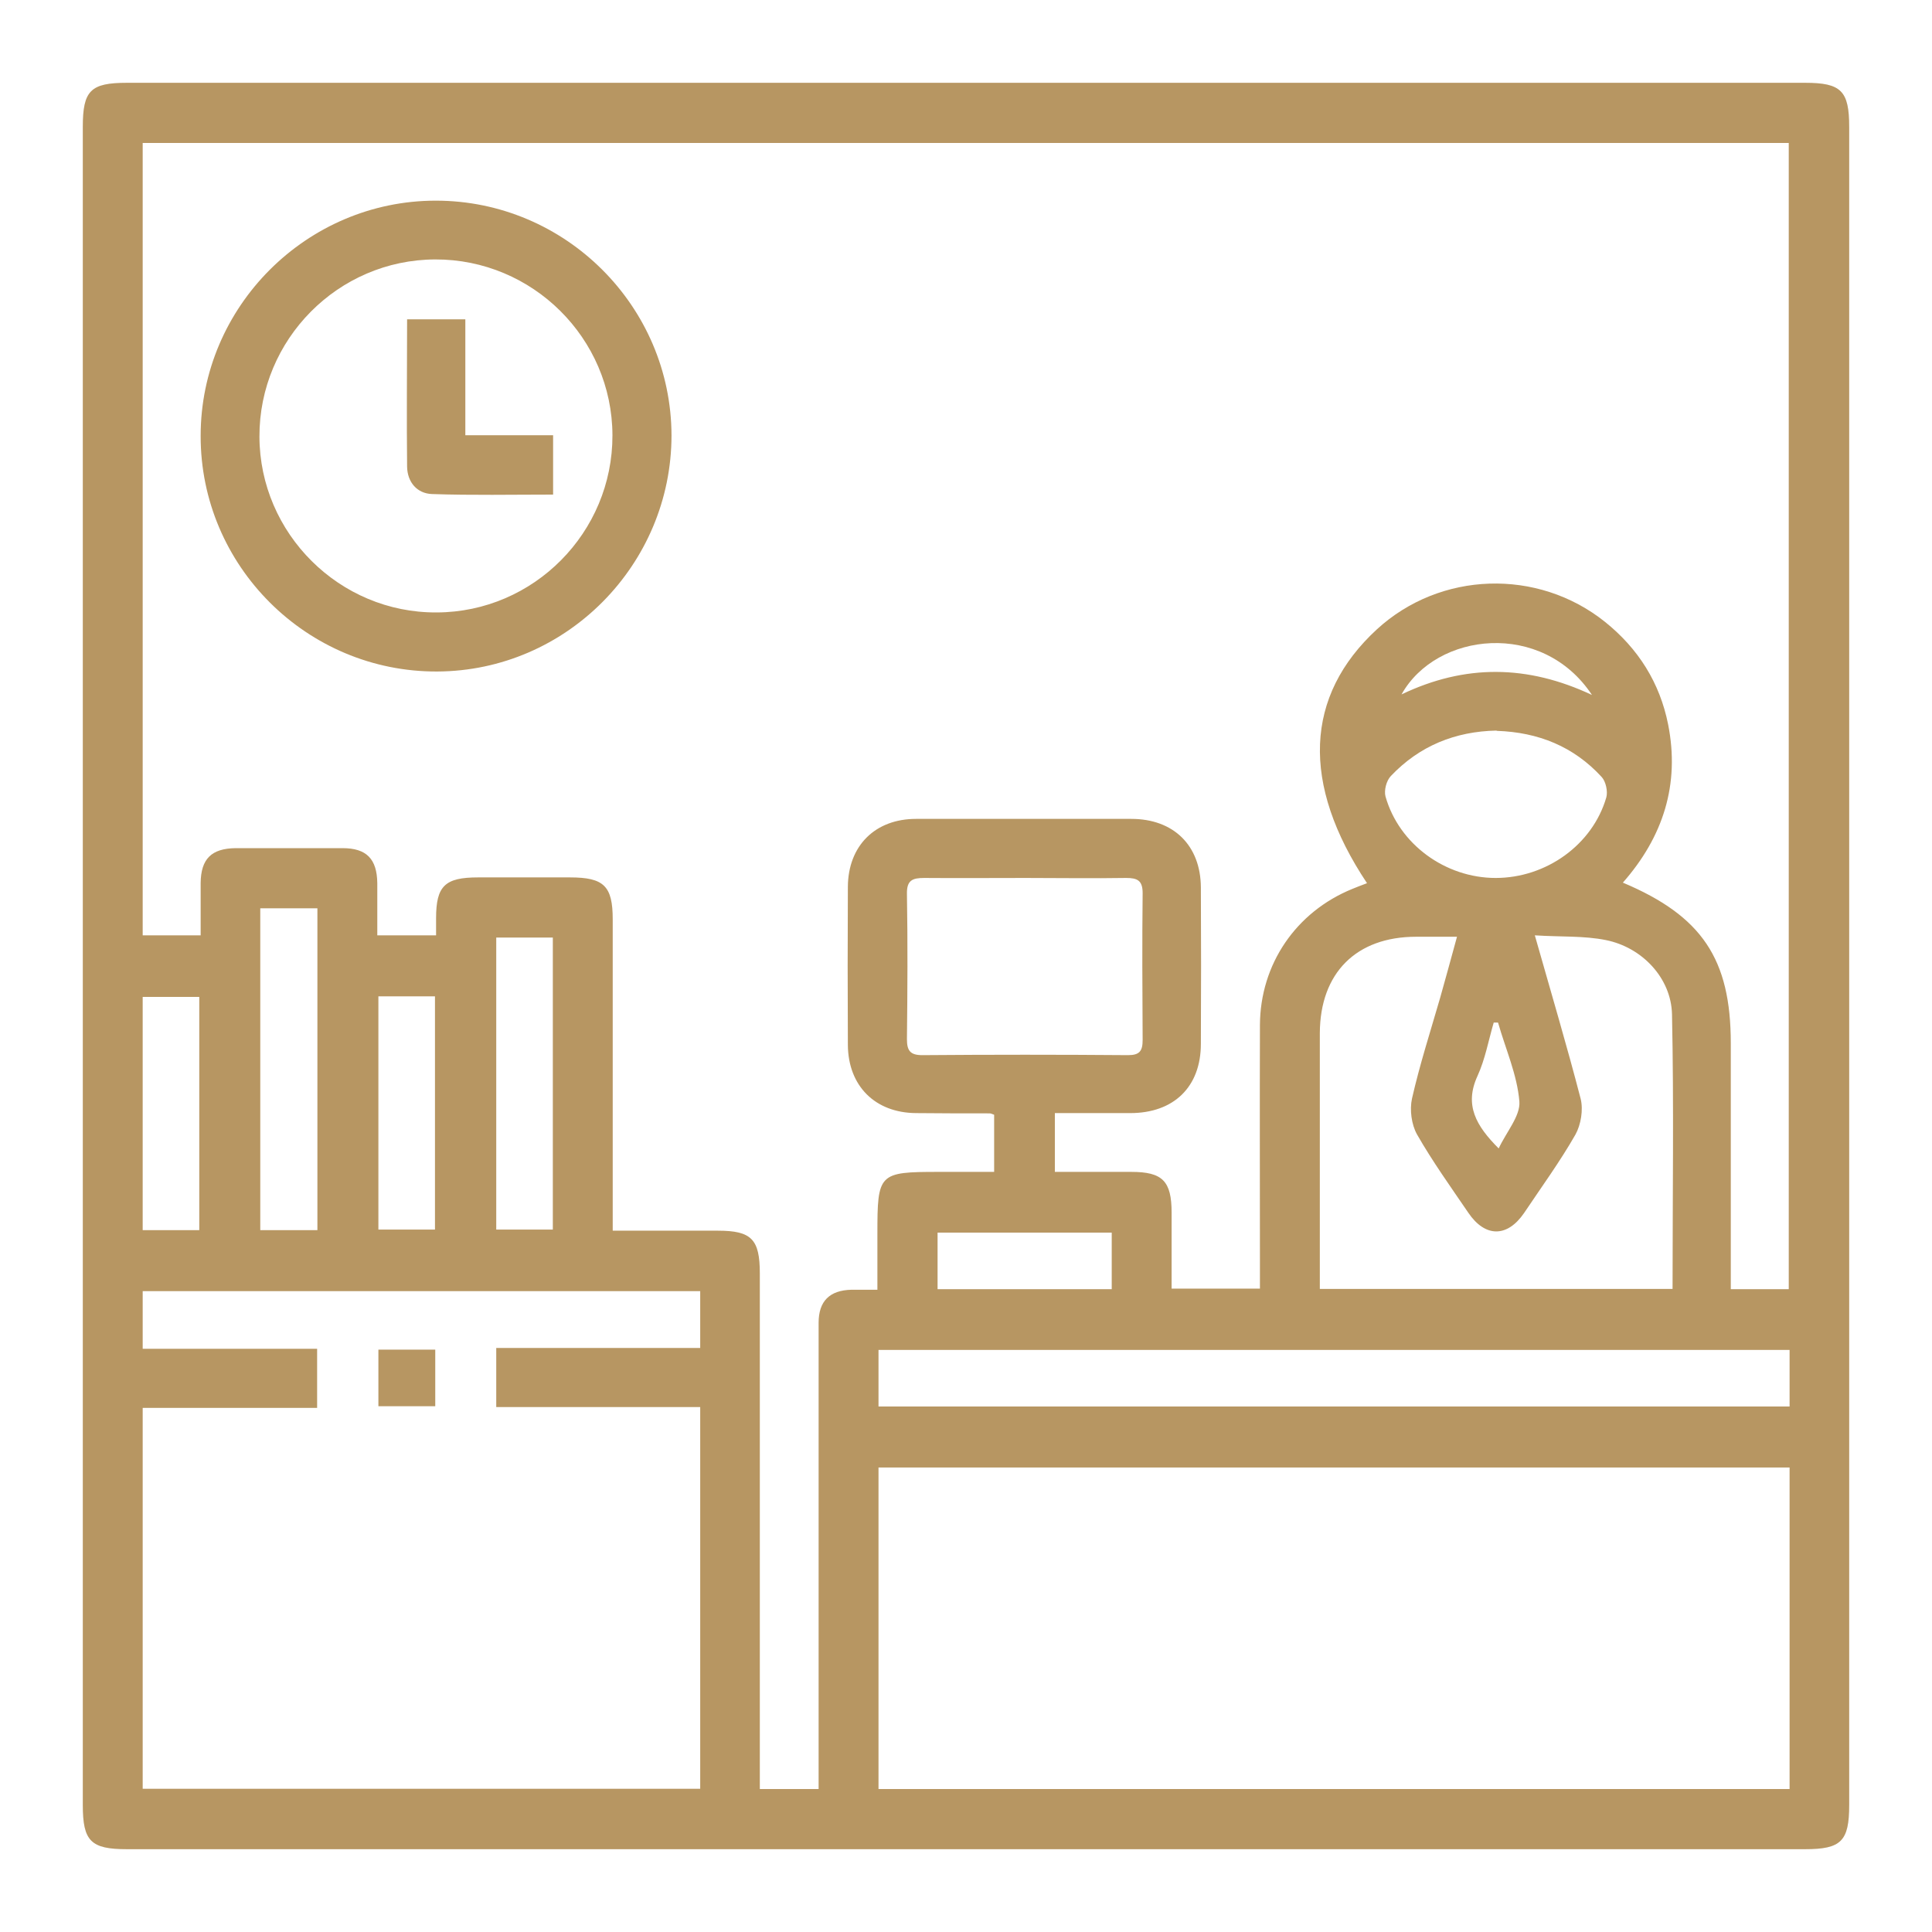
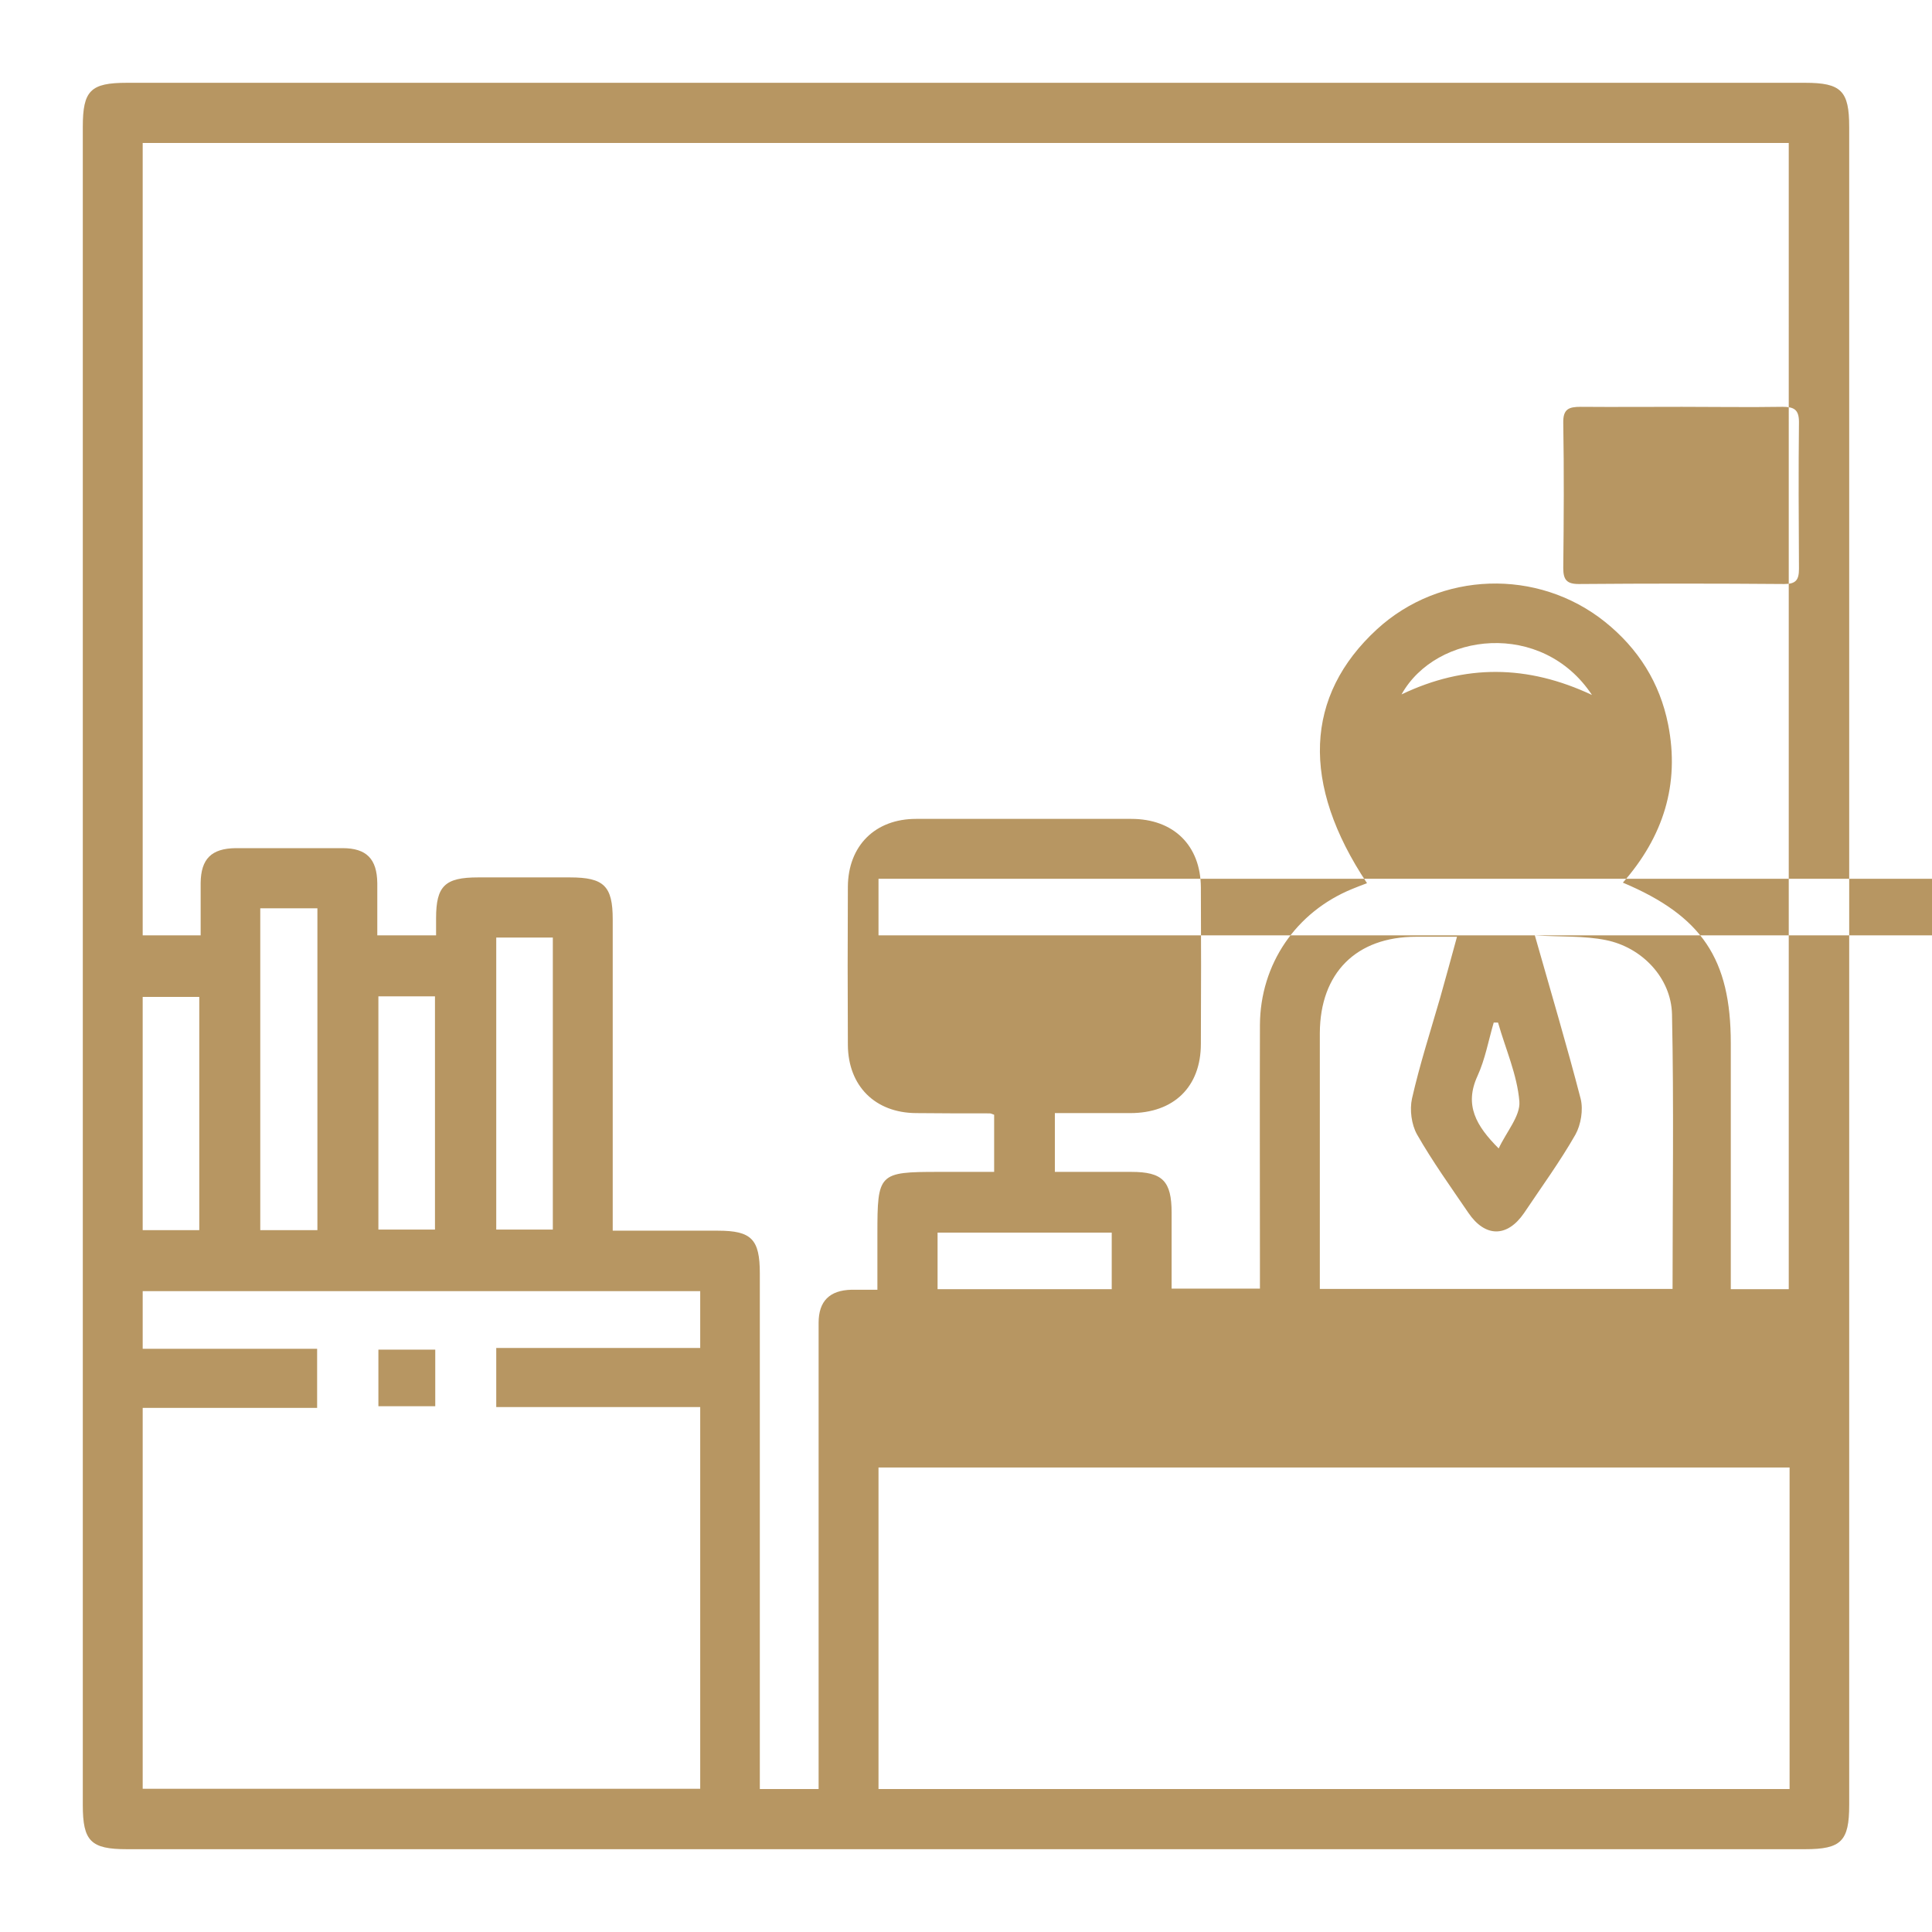
<svg xmlns="http://www.w3.org/2000/svg" id="Layer_1" width="70" height="70" viewBox="0 0 70 70">
  <defs>
    <style>.cls-1{fill:#b79662;}</style>
  </defs>
-   <path class="cls-1" d="M67,35c0,10.13,0,20.27,0,30.4,0,1.31-.29,1.6-1.6,1.6-20.27,0-40.53,0-60.8,0-1.31,0-1.6-.29-1.6-1.6,0-20.27,0-40.53,0-60.8,0-1.32,.28-1.6,1.6-1.6,20.27,0,40.53,0,60.8,0,1.31,0,1.6,.29,1.6,1.6,0,10.13,0,20.27,0,30.4Zm-2.17-29.82H5.17v28.71h2.1c0-.66,0-1.28,0-1.9,.01-.87,.39-1.25,1.27-1.26,1.29,0,2.58,0,3.87,0,.87,0,1.25,.39,1.26,1.27,0,.63,0,1.27,0,1.89h2.13c0-.23,0-.42,0-.62,0-1.17,.32-1.48,1.52-1.48,1.11,0,2.22,0,3.33,0,1.23,0,1.55,.31,1.55,1.52,0,3.51,0,7.02,0,10.53v.75c1.33,0,2.57,0,3.81,0,1.22,0,1.52,.31,1.52,1.55,0,5.98,0,11.96,0,17.93v.75h2.13v-.76c0-4.27,0-8.53,0-12.8,0-1.11,0-2.22,0-3.33,0-.79,.4-1.18,1.19-1.2,.3,0,.6,0,.94,0v-2.02c0-2.2,.04-2.25,2.22-2.25h2.01v-2.07c-.08-.03-.12-.05-.16-.05-.89,0-1.78,0-2.67-.01-1.48-.01-2.46-.98-2.47-2.47-.01-1.91-.01-3.82,0-5.73,.01-1.49,.99-2.46,2.47-2.46,2.6,0,5.2,0,7.8,0,1.53,0,2.51,.96,2.52,2.48,.01,1.89,.01,3.78,0,5.67,0,1.56-.98,2.51-2.56,2.51-.9,0-1.81,0-2.73,0v2.13c.95,0,1.86,0,2.77,0,1.13,0,1.46,.33,1.46,1.48,0,.92,0,1.85,0,2.75h3.2c0-.28,0-.52,0-.75,0-2.93-.01-5.87,0-8.8,.01-2.21,1.31-4.1,3.34-4.93,.17-.07,.35-.14,.54-.21-2.4-3.6-2.26-6.79,.36-9.2,2.29-2.1,5.82-2.22,8.26-.27,1.21,.97,1.99,2.21,2.29,3.72,.43,2.17-.18,4.07-1.64,5.73,2.87,1.21,3.91,2.77,3.91,5.82,0,2.73,0,5.47,0,8.2v.71h2.1V5.18ZM31.83,64.82h33.01v-11.65H31.83v11.65Zm-6.46-18.04H5.17v2.09h6.32v2.14H5.17v13.8H25.37v-13.83h-7.39v-2.14h7.39v-2.07Zm30.24-12.89c.59,2.08,1.16,3.99,1.66,5.92,.1,.4,.01,.94-.19,1.3-.56,.98-1.23,1.9-1.86,2.84-.61,.89-1.41,.89-2.02-.01-.64-.94-1.3-1.86-1.86-2.84-.2-.36-.27-.89-.18-1.3,.28-1.23,.67-2.44,1.02-3.65,.2-.72,.4-1.43,.61-2.21-.55,0-1.02,0-1.48,0-2.17,0-3.48,1.31-3.49,3.49,0,2.89,0,5.78,0,8.66,0,.21,0,.42,0,.61h12.78c0-3.34,.05-6.65-.02-9.95-.03-1.32-1.09-2.43-2.4-2.69-.79-.16-1.63-.11-2.55-.17Zm-23.78,17.07h33.01v-2.05H31.83v2.05Zm5.32-19.15c-1.22,0-2.44,.01-3.66,0-.43,0-.64,.08-.63,.58,.03,1.75,.02,3.5,0,5.26,0,.42,.12,.58,.56,.58,2.48-.02,4.97-.02,7.45,0,.42,0,.53-.15,.53-.55-.01-1.77-.02-3.55,0-5.32,0-.46-.19-.55-.6-.55-1.22,.02-2.44,0-3.66,0Zm17.07-5.34c-1.49,.03-2.79,.55-3.83,1.65-.16,.17-.25,.52-.19,.74,.49,1.73,2.17,2.95,3.99,2.95,1.83,0,3.51-1.2,4.01-2.92,.06-.22-.02-.58-.17-.74-1.01-1.1-2.29-1.62-3.8-1.67ZM9.43,44.57h2.07v-11.66h-2.07v11.66Zm8.55-10.6v10.58h2.05v-10.58h-2.05Zm-10.76,10.6v-8.45h-2.05v8.45h2.05Zm6.49-8.47v8.45h2.05v-8.45h-2.05Zm26.57,10.61v-2.05h-6.31v2.05h6.31Zm17.4-21.53c-1.8-2.72-5.64-2.28-6.9-.02,2.3-1.1,4.56-1.08,6.9,.02Zm-3.41,11.87c-.05,0-.1,0-.15,0-.19,.65-.31,1.33-.59,1.94-.48,1.05-.05,1.8,.77,2.62,.28-.6,.79-1.18,.75-1.7-.08-.97-.5-1.9-.77-2.85Z" />
-   <path class="cls-1" d="M24.33,15.77c0,4.69-3.81,8.54-8.49,8.56-4.72,.02-8.58-3.83-8.57-8.54,0-4.68,3.84-8.52,8.52-8.52,4.69,0,8.53,3.82,8.54,8.51Zm-8.56-6.37c-3.52,.01-6.38,2.9-6.37,6.42,.01,3.51,2.9,6.39,6.42,6.37,3.52-.01,6.38-2.9,6.37-6.42-.01-3.52-2.9-6.38-6.42-6.37Z" />
+   <path class="cls-1" d="M67,35c0,10.13,0,20.27,0,30.4,0,1.31-.29,1.6-1.6,1.6-20.27,0-40.53,0-60.8,0-1.31,0-1.6-.29-1.6-1.6,0-20.27,0-40.53,0-60.8,0-1.32,.28-1.6,1.6-1.6,20.27,0,40.53,0,60.8,0,1.31,0,1.6,.29,1.6,1.6,0,10.13,0,20.27,0,30.4Zm-2.17-29.82H5.17v28.71h2.1c0-.66,0-1.28,0-1.9,.01-.87,.39-1.25,1.27-1.26,1.29,0,2.58,0,3.87,0,.87,0,1.25,.39,1.26,1.27,0,.63,0,1.27,0,1.89h2.13c0-.23,0-.42,0-.62,0-1.17,.32-1.48,1.52-1.48,1.11,0,2.22,0,3.33,0,1.23,0,1.55,.31,1.55,1.52,0,3.51,0,7.02,0,10.53v.75c1.33,0,2.57,0,3.81,0,1.22,0,1.52,.31,1.52,1.55,0,5.98,0,11.96,0,17.93v.75h2.13v-.76c0-4.27,0-8.53,0-12.8,0-1.11,0-2.22,0-3.33,0-.79,.4-1.18,1.19-1.2,.3,0,.6,0,.94,0v-2.02c0-2.2,.04-2.25,2.22-2.25h2.01v-2.07c-.08-.03-.12-.05-.16-.05-.89,0-1.78,0-2.67-.01-1.48-.01-2.46-.98-2.47-2.47-.01-1.91-.01-3.82,0-5.73,.01-1.49,.99-2.46,2.47-2.46,2.6,0,5.2,0,7.8,0,1.53,0,2.51,.96,2.52,2.48,.01,1.89,.01,3.78,0,5.67,0,1.56-.98,2.51-2.56,2.51-.9,0-1.81,0-2.73,0v2.13c.95,0,1.86,0,2.77,0,1.13,0,1.46,.33,1.46,1.48,0,.92,0,1.85,0,2.75h3.2c0-.28,0-.52,0-.75,0-2.93-.01-5.87,0-8.8,.01-2.21,1.31-4.1,3.34-4.93,.17-.07,.35-.14,.54-.21-2.4-3.6-2.26-6.79,.36-9.2,2.29-2.1,5.82-2.22,8.26-.27,1.21,.97,1.99,2.21,2.29,3.72,.43,2.17-.18,4.07-1.64,5.73,2.87,1.21,3.91,2.77,3.91,5.82,0,2.73,0,5.47,0,8.2v.71h2.1V5.18ZM31.83,64.82h33.01v-11.65H31.83v11.65Zm-6.46-18.04H5.17v2.09h6.32v2.14H5.17v13.8H25.37v-13.83h-7.39v-2.14h7.39v-2.07Zm30.24-12.89c.59,2.08,1.16,3.99,1.66,5.92,.1,.4,.01,.94-.19,1.3-.56,.98-1.23,1.9-1.86,2.84-.61,.89-1.41,.89-2.02-.01-.64-.94-1.3-1.86-1.86-2.84-.2-.36-.27-.89-.18-1.3,.28-1.23,.67-2.44,1.02-3.65,.2-.72,.4-1.43,.61-2.21-.55,0-1.02,0-1.48,0-2.17,0-3.48,1.31-3.49,3.49,0,2.89,0,5.78,0,8.66,0,.21,0,.42,0,.61h12.78c0-3.34,.05-6.65-.02-9.95-.03-1.32-1.09-2.43-2.4-2.69-.79-.16-1.63-.11-2.55-.17Zh33.01v-2.05H31.83v2.05Zm5.32-19.15c-1.22,0-2.44,.01-3.66,0-.43,0-.64,.08-.63,.58,.03,1.75,.02,3.5,0,5.26,0,.42,.12,.58,.56,.58,2.48-.02,4.97-.02,7.45,0,.42,0,.53-.15,.53-.55-.01-1.77-.02-3.55,0-5.32,0-.46-.19-.55-.6-.55-1.22,.02-2.44,0-3.66,0Zm17.07-5.34c-1.49,.03-2.79,.55-3.83,1.65-.16,.17-.25,.52-.19,.74,.49,1.73,2.17,2.95,3.99,2.95,1.83,0,3.51-1.2,4.01-2.92,.06-.22-.02-.58-.17-.74-1.01-1.1-2.29-1.62-3.8-1.67ZM9.43,44.57h2.07v-11.66h-2.07v11.66Zm8.55-10.6v10.58h2.05v-10.58h-2.05Zm-10.76,10.6v-8.45h-2.05v8.45h2.05Zm6.49-8.47v8.45h2.05v-8.45h-2.05Zm26.57,10.61v-2.05h-6.31v2.05h6.31Zm17.4-21.53c-1.8-2.72-5.64-2.28-6.9-.02,2.3-1.1,4.56-1.08,6.9,.02Zm-3.41,11.87c-.05,0-.1,0-.15,0-.19,.65-.31,1.33-.59,1.94-.48,1.05-.05,1.8,.77,2.62,.28-.6,.79-1.18,.75-1.7-.08-.97-.5-1.9-.77-2.85Z" />
  <path class="cls-1" d="M15.77,48.9v2.05h-2.06v-2.05h2.06Z" />
-   <path class="cls-1" d="M20.04,15.77v2.15c-1.48,0-2.94,.03-4.39-.02-.54-.02-.89-.43-.9-.99-.02-1.77,0-3.54,0-5.34h2.11v4.2h3.19Z" />
</svg>